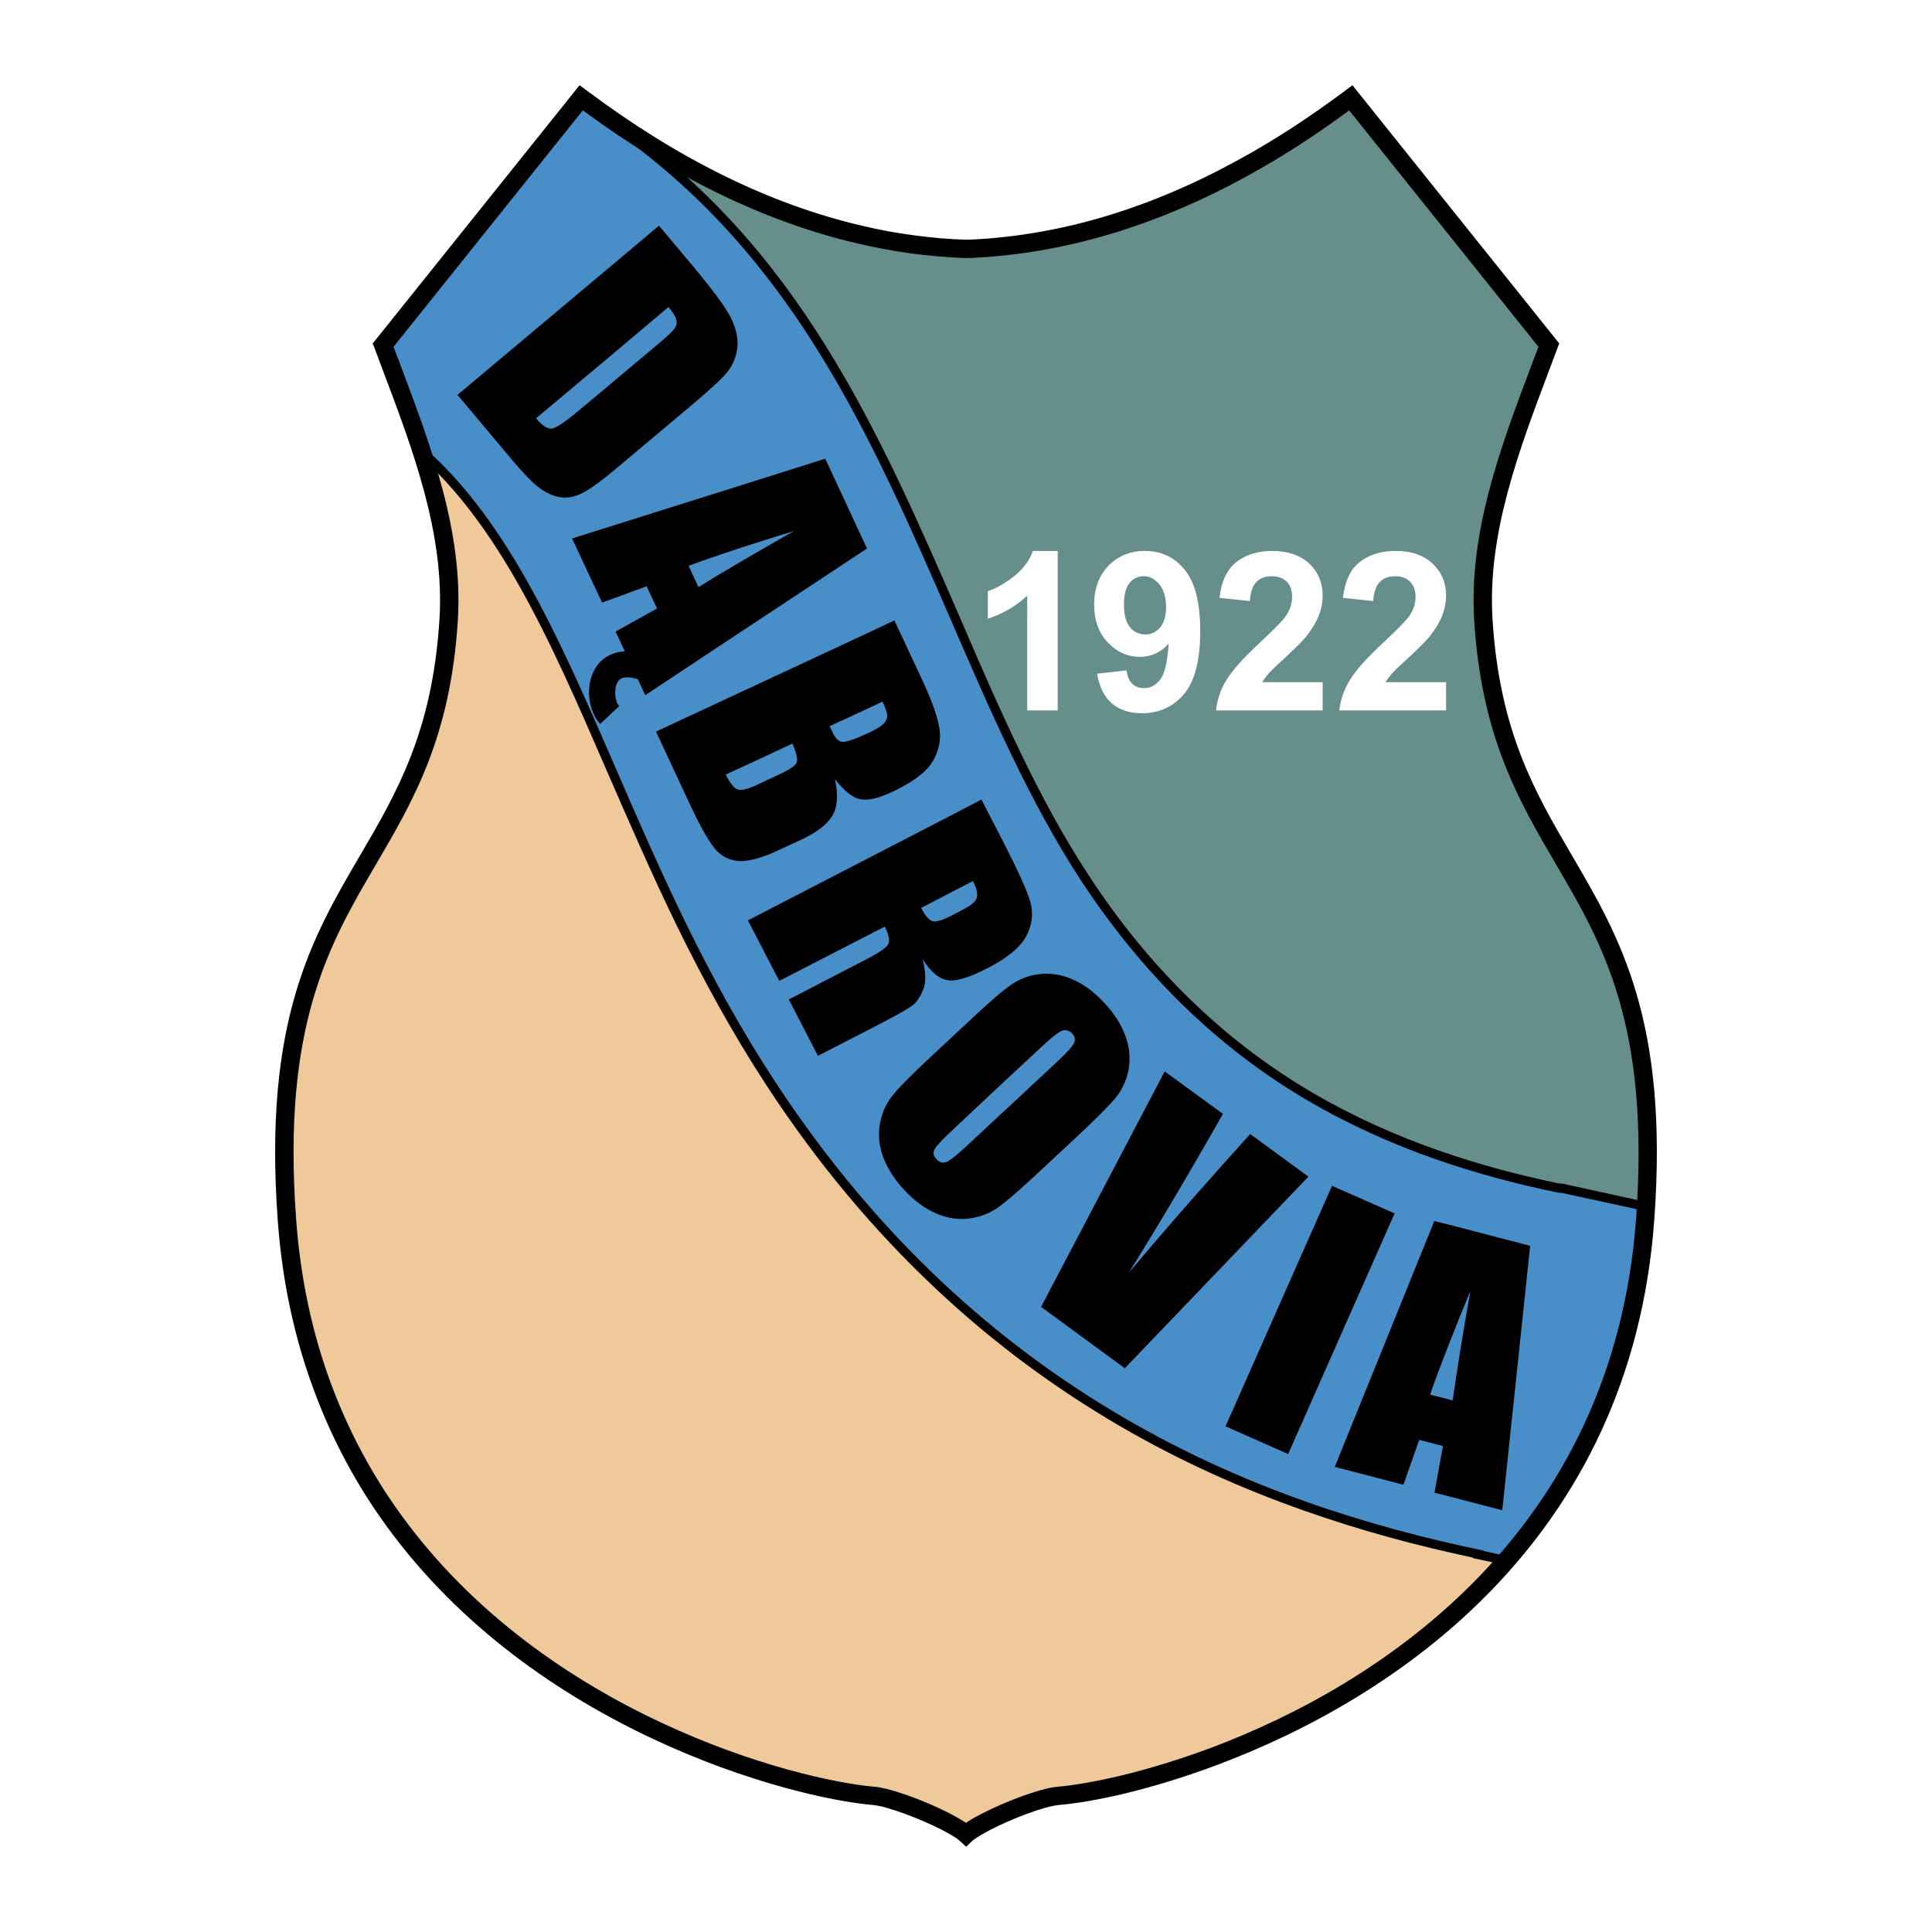
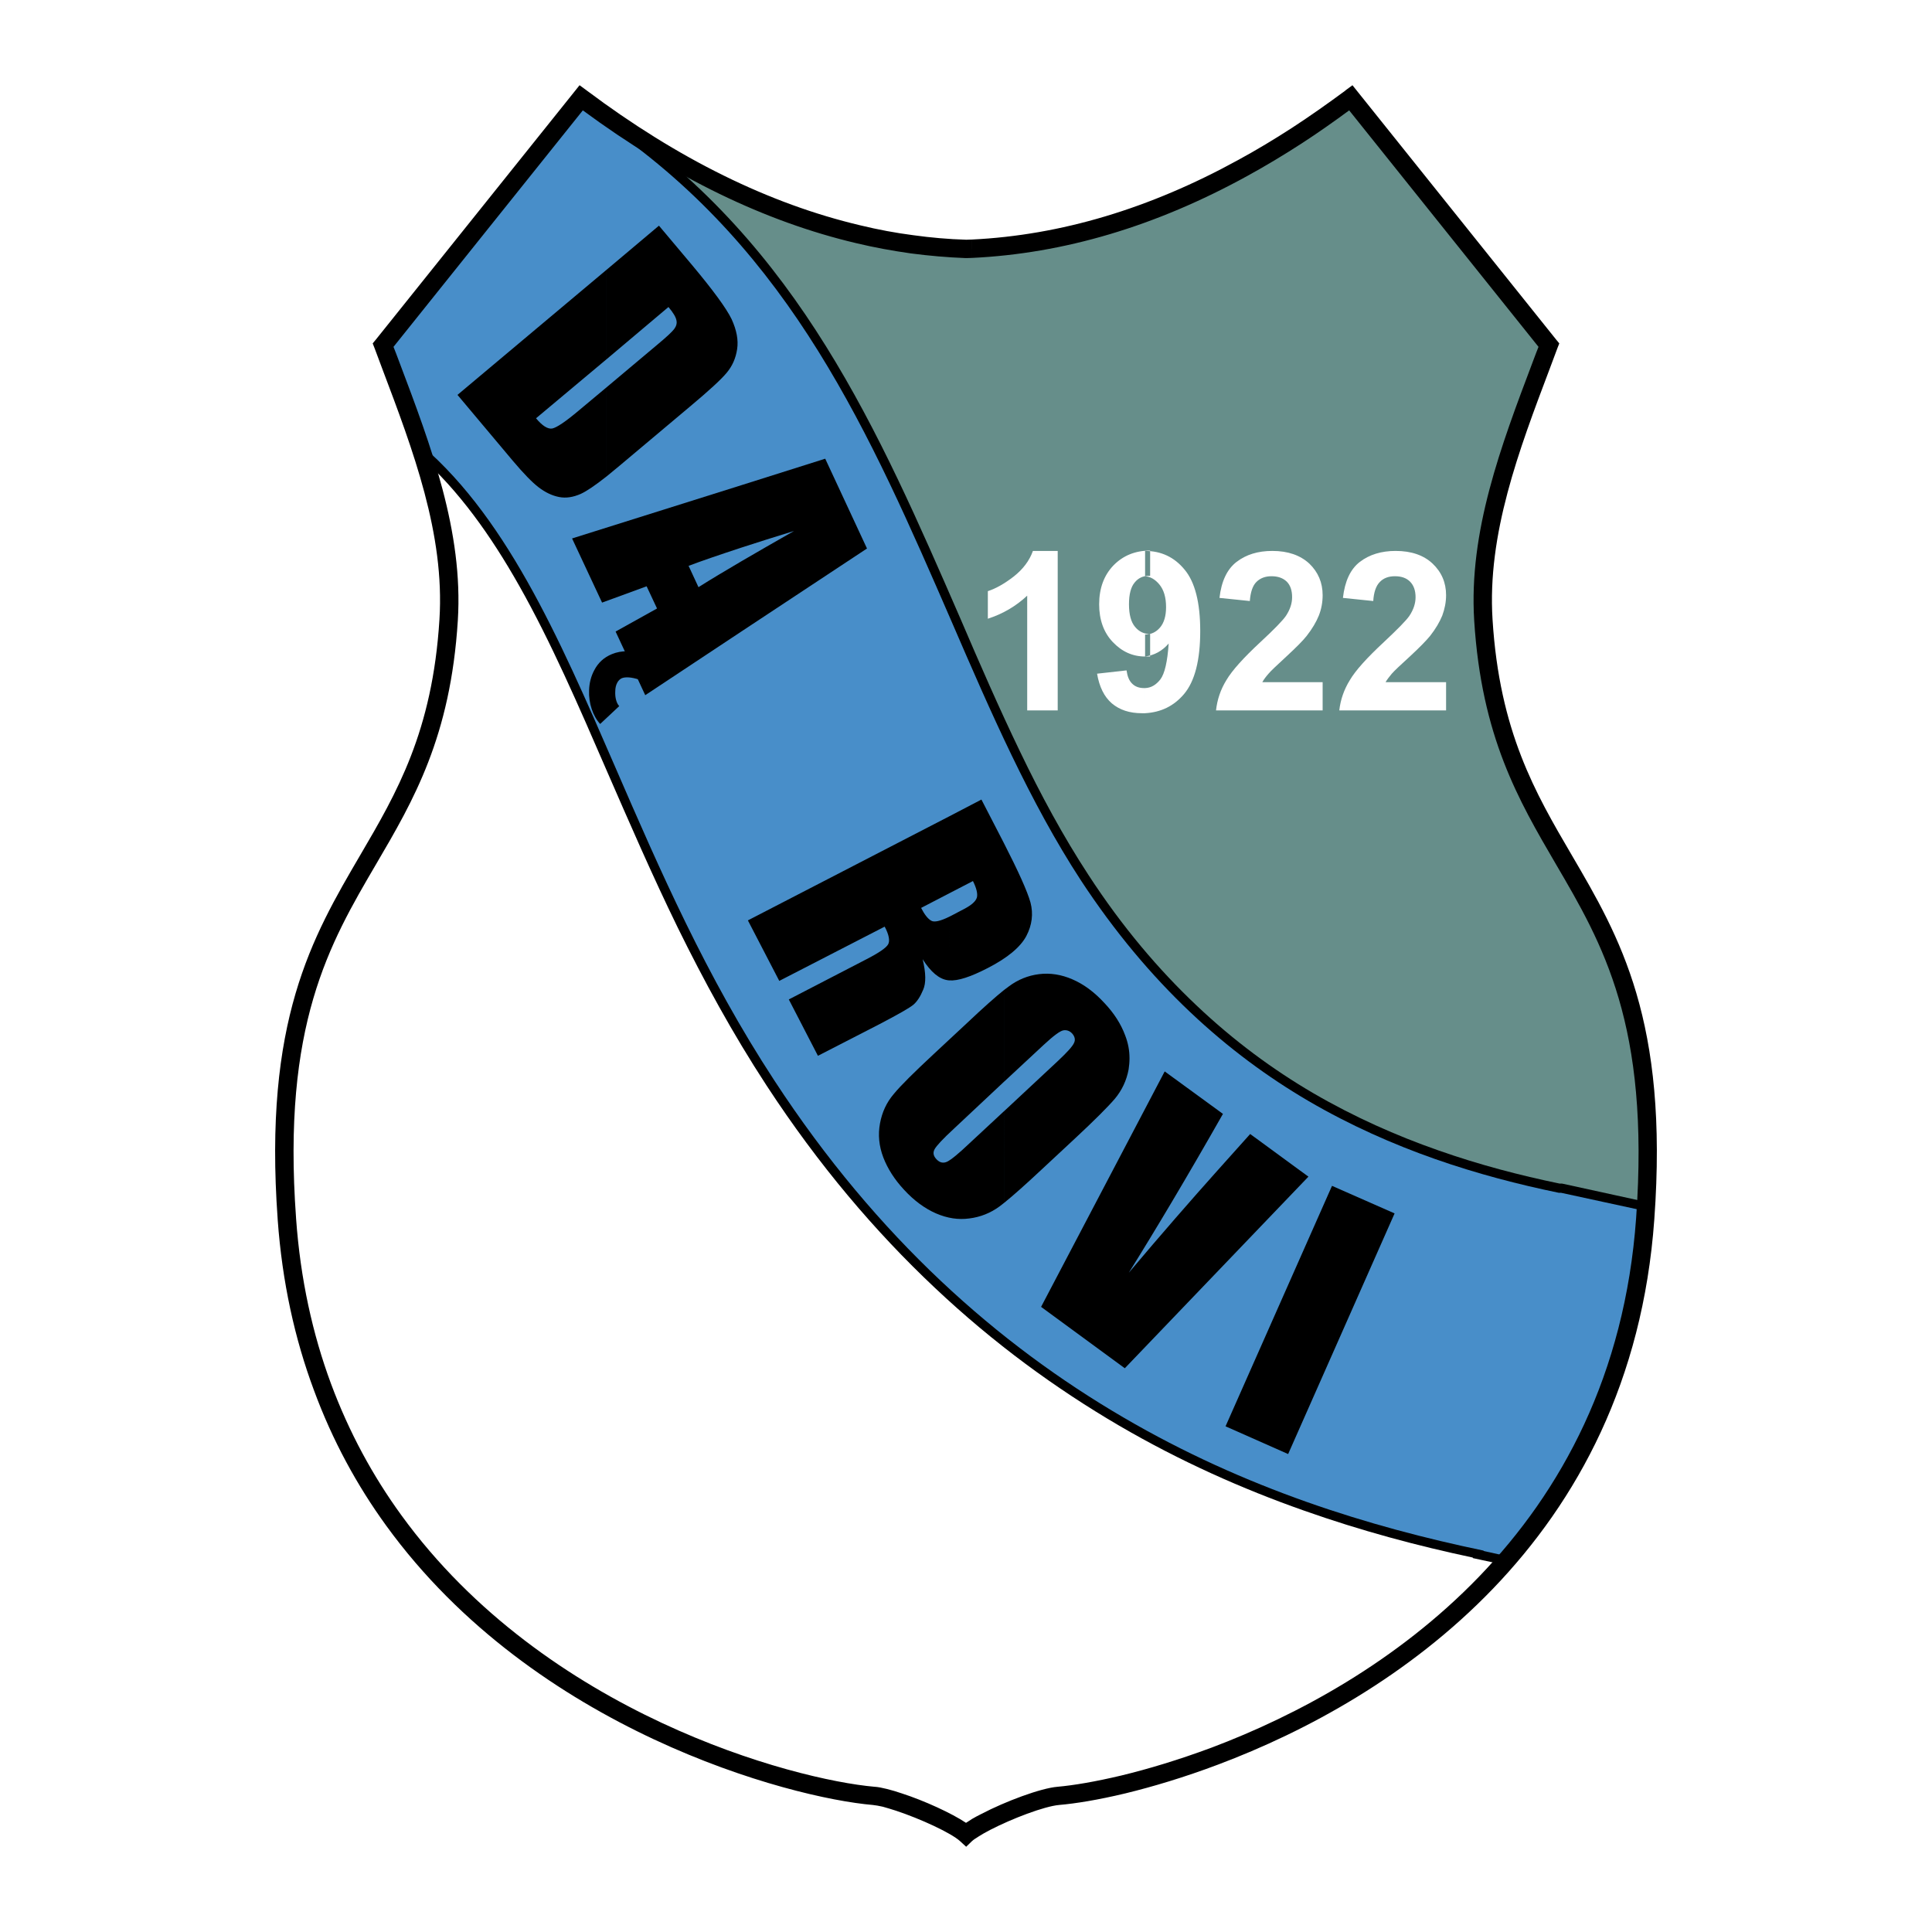
<svg xmlns="http://www.w3.org/2000/svg" version="1.0" id="Layer_1" x="0px" y="0px" width="192.756px" height="192.756px" viewBox="0 0 192.756 192.756" enable-background="new 0 0 192.756 192.756" xml:space="preserve">
  <g>
    <polygon fill-rule="evenodd" clip-rule="evenodd" fill="#FFFFFF" points="0,0 192.756,0 192.756,192.756 0,192.756 0,0  " />
    <path fill-rule="evenodd" clip-rule="evenodd" fill="#668E8A" d="M153.409,151.766c5.727-7.836,9.843-17.747,10.742-30.167   c2.491-34.683-14.53-33.61-16.156-59.748c-0.588-9.375,3.166-18.457,6.539-27.417L134.779,9.767   c-12.8,9.583-25.601,14.617-38.384,15.067c-12.8-0.45-25.601-5.484-38.418-15.067L45.089,25.854L153.409,151.766L153.409,151.766   L153.409,151.766z" />
-     <path fill-rule="evenodd" clip-rule="evenodd" fill="#F0C99B" d="M96.395,183.006c1.333-1.228,6.971-3.632,9.185-3.84   c7.923-0.675,31.673-6.919,46.429-25.549c0,0,0,0,0-0.018v-0.691C149.016,142.546,54.845,37.201,45.089,25.854L57.977,9.767   L38.222,34.434c3.373,8.96,7.126,18.042,6.538,27.417c-1.418,22.868-14.634,24.909-16.243,48.331v9.998   c0.035,0.467,0.069,0.935,0.104,1.419c3.166,44.145,47.172,56.599,58.554,57.567C89.39,179.374,95.029,181.778,96.395,183.006   L96.395,183.006L96.395,183.006z" />
    <path fill-rule="evenodd" clip-rule="evenodd" d="M57.873,9.542l3.408,2.387c9.22,6.349,15.811,14.081,21.121,22.608   c5.293,8.494,9.306,17.731,13.423,27.193c1.903,4.446,3.857,8.925,5.933,13.233c2.076,4.324,4.324,8.493,6.85,12.351   c3.355,5.154,6.988,9.427,10.76,12.991c3.754,3.563,7.68,6.435,11.642,8.752c4.134,2.404,8.32,4.256,12.472,5.709   c4.117,1.453,8.199,2.508,12.126,3.321h0.139h0.086l0.104,0.018l8.546,1.868c-1.056,13.439-5.777,25.514-14.149,36.204   l-2.509-0.536l-0.882-0.19v-0.052c-5.467-1.158-11.141-2.664-16.9-4.705c-6.089-2.145-12.282-4.896-18.388-8.459   c-6.297-3.685-12.489-8.182-18.405-13.769c-5.933-5.587-11.572-12.213-16.762-20.152c-3.425-5.241-6.297-10.534-8.874-15.776   c-2.56-5.241-4.826-10.482-7.075-15.637c-2.82-6.504-5.57-12.853-8.736-18.457c-2.854-5.051-6.037-9.497-9.895-12.939   l-4.134-11.036L57.873,9.542L57.873,9.542L57.873,9.542z" />
    <path fill-rule="evenodd" clip-rule="evenodd" fill="#488EC9" d="M57.354,10.303l3.408,2.37   c18.215,12.559,26.016,30.548,34.215,49.421c3.823,8.856,7.784,17.956,12.853,25.722c6.815,10.396,14.687,17.333,22.729,22.037   c8.338,4.861,16.987,7.508,24.961,9.151h0.226l8.545,1.851c-0.571,12.938-5.154,24.425-13.77,34.44l-2.508-0.554l0.018-0.035   c-11.399-2.369-23.803-6.192-35.911-13.267c-12.489-7.283-24.563-17.887-34.855-33.628C70.448,97.398,65.847,86.83,61.384,76.537   c-5.657-13.043-11.071-25.498-20.135-32.78l-2.75-8.735L57.354,10.303L57.354,10.303L57.354,10.303z" />
    <path fill-rule="evenodd" clip-rule="evenodd" d="M96.966,183.698c0.017,0,0.017-0.018,0.017-0.018L96.966,183.698h0.017v-0.018   c0.156-0.139,0.397-0.294,0.675-0.467c0.328-0.208,0.691-0.415,1.124-0.64c2.18-1.125,5.38-2.353,6.885-2.491   c1.626-0.139,3.892-0.502,6.625-1.159c2.698-0.657,5.847-1.592,9.237-2.871c17.437-6.557,41.204-22.124,43.521-54.385   c1.437-19.842-3.442-28.162-8.251-36.378c-3.615-6.176-7.195-12.299-7.888-23.491c-0.536-8.511,2.612-16.831,5.726-25.065   c0.155-0.433,0.329-0.882,0.744-1.989l0.19-0.484l-0.329-0.398L135.489,9.196l-0.554-0.692l-0.71,0.52V9.04   c-1.781,1.314-3.546,2.56-5.327,3.719c-1.765,1.142-3.547,2.214-5.328,3.183c-8.873,4.878-17.73,7.525-26.604,7.957v1.834   c9.167-0.432,18.335-3.148,27.487-8.182c1.799-0.986,3.615-2.076,5.432-3.252c1.573-1.021,3.147-2.128,4.722-3.287l18.89,23.594   c-0.155,0.381-0.363,0.934-0.571,1.488c-3.183,8.424-6.399,16.935-5.846,25.809c0.726,11.607,4.428,17.938,8.146,24.304   c4.671,7.974,9.394,16.034,8.01,35.322c-2.249,31.309-25.377,46.428-42.347,52.828c-3.304,1.228-6.365,2.146-9.012,2.785   c-2.612,0.622-4.791,0.985-6.366,1.124c-1.694,0.139-5.224,1.471-7.576,2.699c-0.346,0.172-0.674,0.346-0.968,0.519V183.698   L96.966,183.698L96.966,183.698z M96.949,183.716c0.018-0.018,0.018-0.018,0.018-0.018v-2.214c-0.086,0.052-0.191,0.121-0.26,0.173   c-0.104,0.069-0.225,0.138-0.329,0.207c-1.418-0.951-4.169-2.214-6.417-2.94c-0.502-0.173-0.986-0.312-1.453-0.433   c-0.485-0.121-0.917-0.207-1.246-0.225h-0.017c-8.061-0.709-32.832-7.266-47.224-27.123c-2.802-3.857-5.189-8.217-7.006-13.112   c-1.816-4.912-3.044-10.379-3.477-16.484v-0.018c-1.401-19.288,3.321-27.348,7.992-35.322c3.736-6.366,7.421-12.697,8.147-24.304   c0.554-8.874-2.664-17.384-5.847-25.809c-0.208-0.554-0.415-1.107-0.571-1.488l18.89-23.594c9.081,6.694,18.18,11.105,27.279,13.25   c1.799,0.432,3.615,0.761,5.449,1.021c1.851,0.242,3.667,0.398,5.466,0.467h0.018h0.052c0.19,0,0.363-0.017,0.554-0.017v-1.834   c-0.191,0-0.381,0.018-0.571,0.018c-1.781-0.052-3.528-0.208-5.276-0.45c-1.747-0.225-3.511-0.554-5.293-0.986   c-9.082-2.145-18.18-6.625-27.296-13.457l-0.709-0.52l-0.553,0.692L37.513,33.863l-0.329,0.398l0.19,0.484   c0.416,1.107,0.588,1.557,0.744,1.989c3.114,8.234,6.262,16.554,5.726,25.065c-0.692,11.192-4.272,17.315-7.888,23.491   c-4.809,8.216-9.687,16.536-8.251,36.378v0.017c0.45,6.262,1.712,11.901,3.598,16.97c1.868,5.085,4.342,9.583,7.23,13.562   c14.807,20.412,40.252,27.158,48.556,27.867c0.294,0.034,0.623,0.087,0.986,0.173c0.38,0.104,0.83,0.242,1.314,0.397   c2.456,0.813,5.483,2.215,6.383,3.027l0.622,0.571l0.571-0.554L96.949,183.716L96.949,183.716z" />
    <path fill-rule="evenodd" clip-rule="evenodd" d="M65.743,22.515l3.287,3.909c2.128,2.543,3.442,4.342,3.961,5.415   c0.501,1.09,0.692,2.093,0.553,2.993c-0.138,0.917-0.484,1.695-1.038,2.353c-0.554,0.675-1.782,1.799-3.685,3.391l-7.041,5.916   c-0.467,0.38-0.899,0.744-1.28,1.056v-8.892l5.085-4.272c0.917-0.761,1.47-1.28,1.678-1.557c0.208-0.276,0.294-0.571,0.225-0.864   c-0.052-0.312-0.312-0.761-0.796-1.332l-6.192,5.224v-8.925L65.743,22.515L65.743,22.515L65.743,22.515z M60.502,47.546   c-1.142,0.899-1.989,1.47-2.56,1.729c-0.744,0.329-1.47,0.45-2.162,0.312c-0.709-0.139-1.384-0.467-2.042-0.969   s-1.505-1.384-2.56-2.629l-5.535-6.591l14.859-12.471v8.925l-7.023,5.881c0.623,0.744,1.159,1.09,1.609,1.021   c0.449-0.086,1.349-0.692,2.681-1.816l2.733-2.283V47.546L60.502,47.546z" />
    <path fill-rule="evenodd" clip-rule="evenodd" d="M86.5,54.724L73.959,63.01v-7.006c1.592-0.935,3.356-1.938,5.259-3.027   c-1.972,0.605-3.719,1.159-5.259,1.661V48.41l8.373-2.646L86.5,54.724L86.5,54.724L86.5,54.724z M73.959,63.01l-9.583,6.348   l-2.958-6.348l4.134-2.301l-1.038-2.214l-4.445,1.626l-2.993-6.4l16.883-5.311v6.228c-2.214,0.727-3.979,1.332-5.258,1.816   l0.986,2.128c1.263-0.796,2.681-1.644,4.272-2.578V63.01L73.959,63.01z" />
-     <path fill-rule="evenodd" clip-rule="evenodd" d="M89.234,61.903l2.889,6.176c0.9,1.955,1.436,3.494,1.609,4.635   c0.034,0.243,0.052,0.468,0.052,0.692v0.052c-0.018,0.882-0.259,1.73-0.761,2.56c-0.64,1.038-1.989,2.041-4.048,3.01   c-1.384,0.64-2.457,0.882-3.218,0.692c-0.034,0-0.069-0.017-0.104-0.017v-6.141c0.312-0.139,0.674-0.294,1.09-0.485   c0.744-0.346,1.228-0.657,1.47-0.934c0.225-0.277,0.329-0.554,0.311-0.795c-0.034-0.26-0.19-0.727-0.467-1.35l-2.404,1.125v-7.542   L89.234,61.903L89.234,61.903L89.234,61.903z M85.653,79.703c-0.727-0.225-1.505-0.882-2.353-1.972   c0.346,1.592,0.259,2.803-0.26,3.667c-0.519,0.848-1.539,1.644-3.079,2.37l-2.214,1.021c-0.64,0.312-1.246,0.554-1.782,0.727   v-7.421l1.816-0.848c1.021-0.467,1.591-0.865,1.712-1.193c0.104-0.312-0.035-0.934-0.432-1.868l-3.097,1.453v-7.542l9.687-4.515   v7.542l-2.889,1.332c0.139,0.259,0.243,0.467,0.312,0.622c0.277,0.605,0.605,0.917,0.986,0.934c0.26,0.035,0.796-0.121,1.592-0.449   V79.703L85.653,79.703L85.653,79.703z M75.966,85.515c-0.796,0.26-1.47,0.398-2.042,0.398c-0.951-0.017-1.747-0.346-2.404-1.021   s-1.574-2.249-2.733-4.74l-3.338-7.161l10.517-4.896v7.542l-3.563,1.643c0.433,0.865,0.83,1.35,1.194,1.488   c0.363,0.121,1.021-0.035,1.972-0.484l0.398-0.19V85.515L75.966,85.515z" />
    <path fill-rule="evenodd" clip-rule="evenodd" d="M97.917,79.772l2.215,4.29c1.47,2.872,2.369,4.861,2.681,5.985   c0.294,1.125,0.156,2.249-0.415,3.338c-0.588,1.107-1.868,2.18-3.857,3.2c-1.712,0.882-2.975,1.297-3.84,1.228v-6.348   c0.086-0.035,0.156-0.086,0.242-0.121l1.28-0.674c0.727-0.381,1.142-0.761,1.246-1.142c0.087-0.38-0.052-0.934-0.398-1.626   L94.7,89.13v-7.68L97.917,79.772L97.917,79.772L97.917,79.772z M94.7,97.813c-0.052,0-0.104-0.018-0.156-0.018   c-0.847-0.121-1.677-0.813-2.491-2.093c0.329,1.366,0.346,2.387,0.052,3.044c-0.277,0.675-0.605,1.177-0.969,1.488   s-1.488,0.951-3.373,1.938l-6.158,3.165l-2.906-5.622l7.75-4.013c1.246-0.64,1.972-1.142,2.162-1.488   c0.19-0.346,0.086-0.951-0.346-1.764l-10.517,5.414l-3.131-6.037L94.7,81.45v7.68l-2.802,1.453c0.346,0.675,0.692,1.107,1.021,1.28   c0.294,0.173,0.899,0.035,1.782-0.398V97.813L94.7,97.813z" />
    <path fill-rule="evenodd" clip-rule="evenodd" d="M103.92,116.686c-1.608,1.505-2.854,2.612-3.736,3.321v-9.15l5.396-5.034   c0.9-0.848,1.419-1.418,1.574-1.765c0.156-0.311,0.087-0.64-0.189-0.951c-0.243-0.26-0.537-0.363-0.865-0.311   c-0.329,0.051-0.986,0.536-1.972,1.452l-3.944,3.667v-9.15c0.173-0.139,0.346-0.26,0.484-0.363   c0.882-0.657,1.885-1.072,2.992-1.211c1.107-0.138,2.231,0.035,3.339,0.52c1.124,0.484,2.18,1.263,3.183,2.353   c0.969,1.021,1.661,2.11,2.076,3.234c0.294,0.761,0.433,1.505,0.433,2.266v0.069c0,0.347-0.035,0.692-0.087,1.056   c-0.208,1.124-0.675,2.093-1.366,2.924c-0.71,0.83-2.041,2.162-4.03,4.013L103.92,116.686L103.92,116.686L103.92,116.686z    M100.184,120.007c-0.173,0.139-0.329,0.26-0.467,0.363c-0.899,0.657-1.903,1.056-2.993,1.193   c-1.107,0.155-2.214-0.017-3.339-0.502c-1.107-0.484-2.179-1.263-3.183-2.353c-0.952-1.02-1.643-2.109-2.076-3.234   c-0.433-1.142-0.537-2.266-0.329-3.391c0.208-1.124,0.657-2.093,1.366-2.923c0.692-0.848,2.042-2.18,4.013-4.013l3.287-3.062   c1.591-1.505,2.837-2.612,3.719-3.321v9.15l-5,4.688c-1.124,1.037-1.764,1.729-1.937,2.059c-0.19,0.346-0.121,0.675,0.19,1.003   c0.328,0.346,0.674,0.415,1.055,0.242c0.398-0.19,1.16-0.813,2.267-1.868l3.425-3.183V120.007L100.184,120.007z" />
    <path fill-rule="evenodd" clip-rule="evenodd" d="M130.541,117.395l-18.318,19.115l-8.354-6.124l12.333-23.491l5.812,4.238   c-3.598,6.331-6.746,11.607-9.393,15.845c3.252-3.857,6.21-7.247,8.839-10.188l3.27-3.65L130.541,117.395L130.541,117.395   L130.541,117.395z" />
    <polygon fill-rule="evenodd" clip-rule="evenodd" points="139.139,121.062 128.518,145.071 122.273,142.304 132.895,118.312    139.139,121.062 139.139,121.062  " />
-     <path fill-rule="evenodd" clip-rule="evenodd" d="M152.665,124.297l-2.784,26.38l-5.189-1.35v-9.67l0.242,0.069   c0.415-2.958,1.003-6.607,1.765-10.915c-0.762,1.834-1.436,3.494-2.007,4.965v-11.556L152.665,124.297L152.665,124.297   L152.665,124.297z M144.691,149.327l-1.574-0.398l0.848-4.652l-2.37-0.623l-1.574,4.48l-6.85-1.782l9.929-24.528l1.592,0.397   v11.556c-0.882,2.231-1.557,4.03-2.007,5.362l2.007,0.519V149.327L144.691,149.327z" />
    <path fill-rule="evenodd" clip-rule="evenodd" fill="#FFFFFF" d="M105.528,70.88h-3.044V59.429   c-1.107,1.038-2.422,1.816-3.927,2.301v-2.75c0.796-0.259,1.66-0.744,2.595-1.47c0.917-0.727,1.557-1.574,1.902-2.542h2.474V70.88   L105.528,70.88L105.528,70.88z" />
-     <path fill-rule="evenodd" clip-rule="evenodd" fill="#FFFFFF" d="M114.247,68.649c0.588-0.018,1.089-0.312,1.522-0.865   c0.432-0.57,0.709-1.764,0.83-3.581c-0.641,0.744-1.436,1.176-2.353,1.297v-2.196c0,0,0,0,0.017,0c0.571,0,1.072-0.225,1.471-0.692   c0.398-0.467,0.605-1.142,0.605-2.041c0-0.969-0.225-1.73-0.675-2.267c-0.415-0.501-0.899-0.778-1.418-0.812v-2.525   c1.608,0,2.923,0.622,3.943,1.868c1.038,1.245,1.558,3.287,1.558,6.123c0,2.906-0.537,5-1.609,6.279   c-1.021,1.211-2.318,1.833-3.892,1.92V68.649L114.247,68.649L114.247,68.649z M109.455,67.214l2.94-0.329   c0.087,0.605,0.26,1.038,0.571,1.332c0.294,0.294,0.691,0.433,1.193,0.433c0.035,0,0.053,0,0.087,0v2.508c-0.104,0-0.208,0-0.312,0   c-1.245,0-2.231-0.329-3.01-0.986C110.164,69.514,109.68,68.528,109.455,67.214L109.455,67.214L109.455,67.214z M114.247,65.5   c-0.173,0.018-0.329,0.035-0.502,0.035c-1.245,0-2.317-0.484-3.234-1.453c-0.899-0.951-1.35-2.214-1.35-3.753   c0-1.609,0.484-2.907,1.436-3.893c0.952-0.969,2.162-1.47,3.65-1.47l0,0v2.525c-0.052,0-0.104,0-0.155,0   c-0.555,0-1.021,0.207-1.385,0.657c-0.381,0.45-0.57,1.176-0.57,2.18c0,1.02,0.207,1.781,0.605,2.248   c0.397,0.485,0.899,0.709,1.505,0.727V65.5L114.247,65.5z" />
+     <path fill-rule="evenodd" clip-rule="evenodd" fill="#FFFFFF" d="M114.247,68.649c0.588-0.018,1.089-0.312,1.522-0.865   c0.432-0.57,0.709-1.764,0.83-3.581c-0.641,0.744-1.436,1.176-2.353,1.297v-2.196c0,0,0,0,0.017,0c0.571,0,1.072-0.225,1.471-0.692   c0.398-0.467,0.605-1.142,0.605-2.041c0-0.969-0.225-1.73-0.675-2.267c-0.415-0.501-0.899-0.778-1.418-0.812v-2.525   c1.608,0,2.923,0.622,3.943,1.868c1.038,1.245,1.558,3.287,1.558,6.123c0,2.906-0.537,5-1.609,6.279   c-1.021,1.211-2.318,1.833-3.892,1.92V68.649L114.247,68.649L114.247,68.649z M109.455,67.214l2.94-0.329   c0.087,0.605,0.26,1.038,0.571,1.332c0.294,0.294,0.691,0.433,1.193,0.433c0.035,0,0.053,0,0.087,0v2.508c-0.104,0-0.208,0-0.312,0   c-1.245,0-2.231-0.329-3.01-0.986C110.164,69.514,109.68,68.528,109.455,67.214L109.455,67.214L109.455,67.214z M114.247,65.5   c-1.245,0-2.317-0.484-3.234-1.453c-0.899-0.951-1.35-2.214-1.35-3.753   c0-1.609,0.484-2.907,1.436-3.893c0.952-0.969,2.162-1.47,3.65-1.47l0,0v2.525c-0.052,0-0.104,0-0.155,0   c-0.555,0-1.021,0.207-1.385,0.657c-0.381,0.45-0.57,1.176-0.57,2.18c0,1.02,0.207,1.781,0.605,2.248   c0.397,0.485,0.899,0.709,1.505,0.727V65.5L114.247,65.5z" />
    <path fill-rule="evenodd" clip-rule="evenodd" fill="#FFFFFF" d="M131.96,68.061v2.819h-10.638c0.12-1.072,0.449-2.075,1.037-3.027   c0.571-0.969,1.713-2.231,3.408-3.806c1.384-1.28,2.214-2.145,2.525-2.595c0.415-0.623,0.622-1.245,0.622-1.868   c0-0.675-0.173-1.193-0.536-1.557c-0.38-0.363-0.882-0.536-1.521-0.536c-0.623,0-1.125,0.19-1.506,0.571   c-0.38,0.38-0.588,1.021-0.656,1.902l-3.027-0.311c0.189-1.661,0.761-2.872,1.712-3.598c0.952-0.727,2.128-1.089,3.563-1.089   c1.557,0,2.785,0.432,3.685,1.262c0.882,0.848,1.332,1.903,1.332,3.148c0,0.709-0.121,1.384-0.38,2.042   c-0.26,0.64-0.658,1.314-1.211,2.023c-0.364,0.467-1.038,1.142-1.99,2.024c-0.951,0.882-1.573,1.453-1.816,1.748   c-0.259,0.294-0.467,0.57-0.622,0.847H131.96L131.96,68.061L131.96,68.061z" />
    <path fill-rule="evenodd" clip-rule="evenodd" fill="#FFFFFF" d="M144.276,68.061v2.819h-10.655   c0.121-1.072,0.467-2.075,1.055-3.027c0.57-0.969,1.713-2.231,3.408-3.806c1.366-1.28,2.214-2.145,2.525-2.595   c0.415-0.623,0.622-1.245,0.622-1.868c0-0.675-0.19-1.193-0.553-1.557c-0.364-0.363-0.865-0.536-1.506-0.536   c-0.64,0-1.142,0.19-1.504,0.571c-0.381,0.38-0.605,1.021-0.658,1.902l-3.026-0.311c0.189-1.661,0.743-2.872,1.694-3.598   c0.952-0.727,2.146-1.089,3.563-1.089c1.574,0,2.803,0.432,3.685,1.262c0.899,0.848,1.35,1.903,1.35,3.148   c0,0.709-0.139,1.384-0.381,2.042c-0.26,0.64-0.657,1.314-1.211,2.023c-0.381,0.467-1.038,1.142-1.989,2.024   c-0.969,0.882-1.574,1.453-1.833,1.748c-0.242,0.294-0.467,0.57-0.623,0.847H144.276L144.276,68.061L144.276,68.061z" />
    <path fill-rule="evenodd" clip-rule="evenodd" d="M63.806,67.819c-0.83-0.277-1.401-0.294-1.764-0.156   c-0.19,0.086-0.346,0.242-0.45,0.433c-0.138,0.242-0.207,0.554-0.207,0.882c-0.035,0.605,0.121,1.193,0.397,1.47l-1.903,1.782   c-0.727-0.779-1.159-2.093-1.107-3.339c0.017-0.709,0.19-1.436,0.537-2.058c0.363-0.692,0.934-1.246,1.747-1.574   c0.917-0.381,2.127-0.415,3.615,0.104L63.806,67.819L63.806,67.819L63.806,67.819z" />
  </g>
</svg>